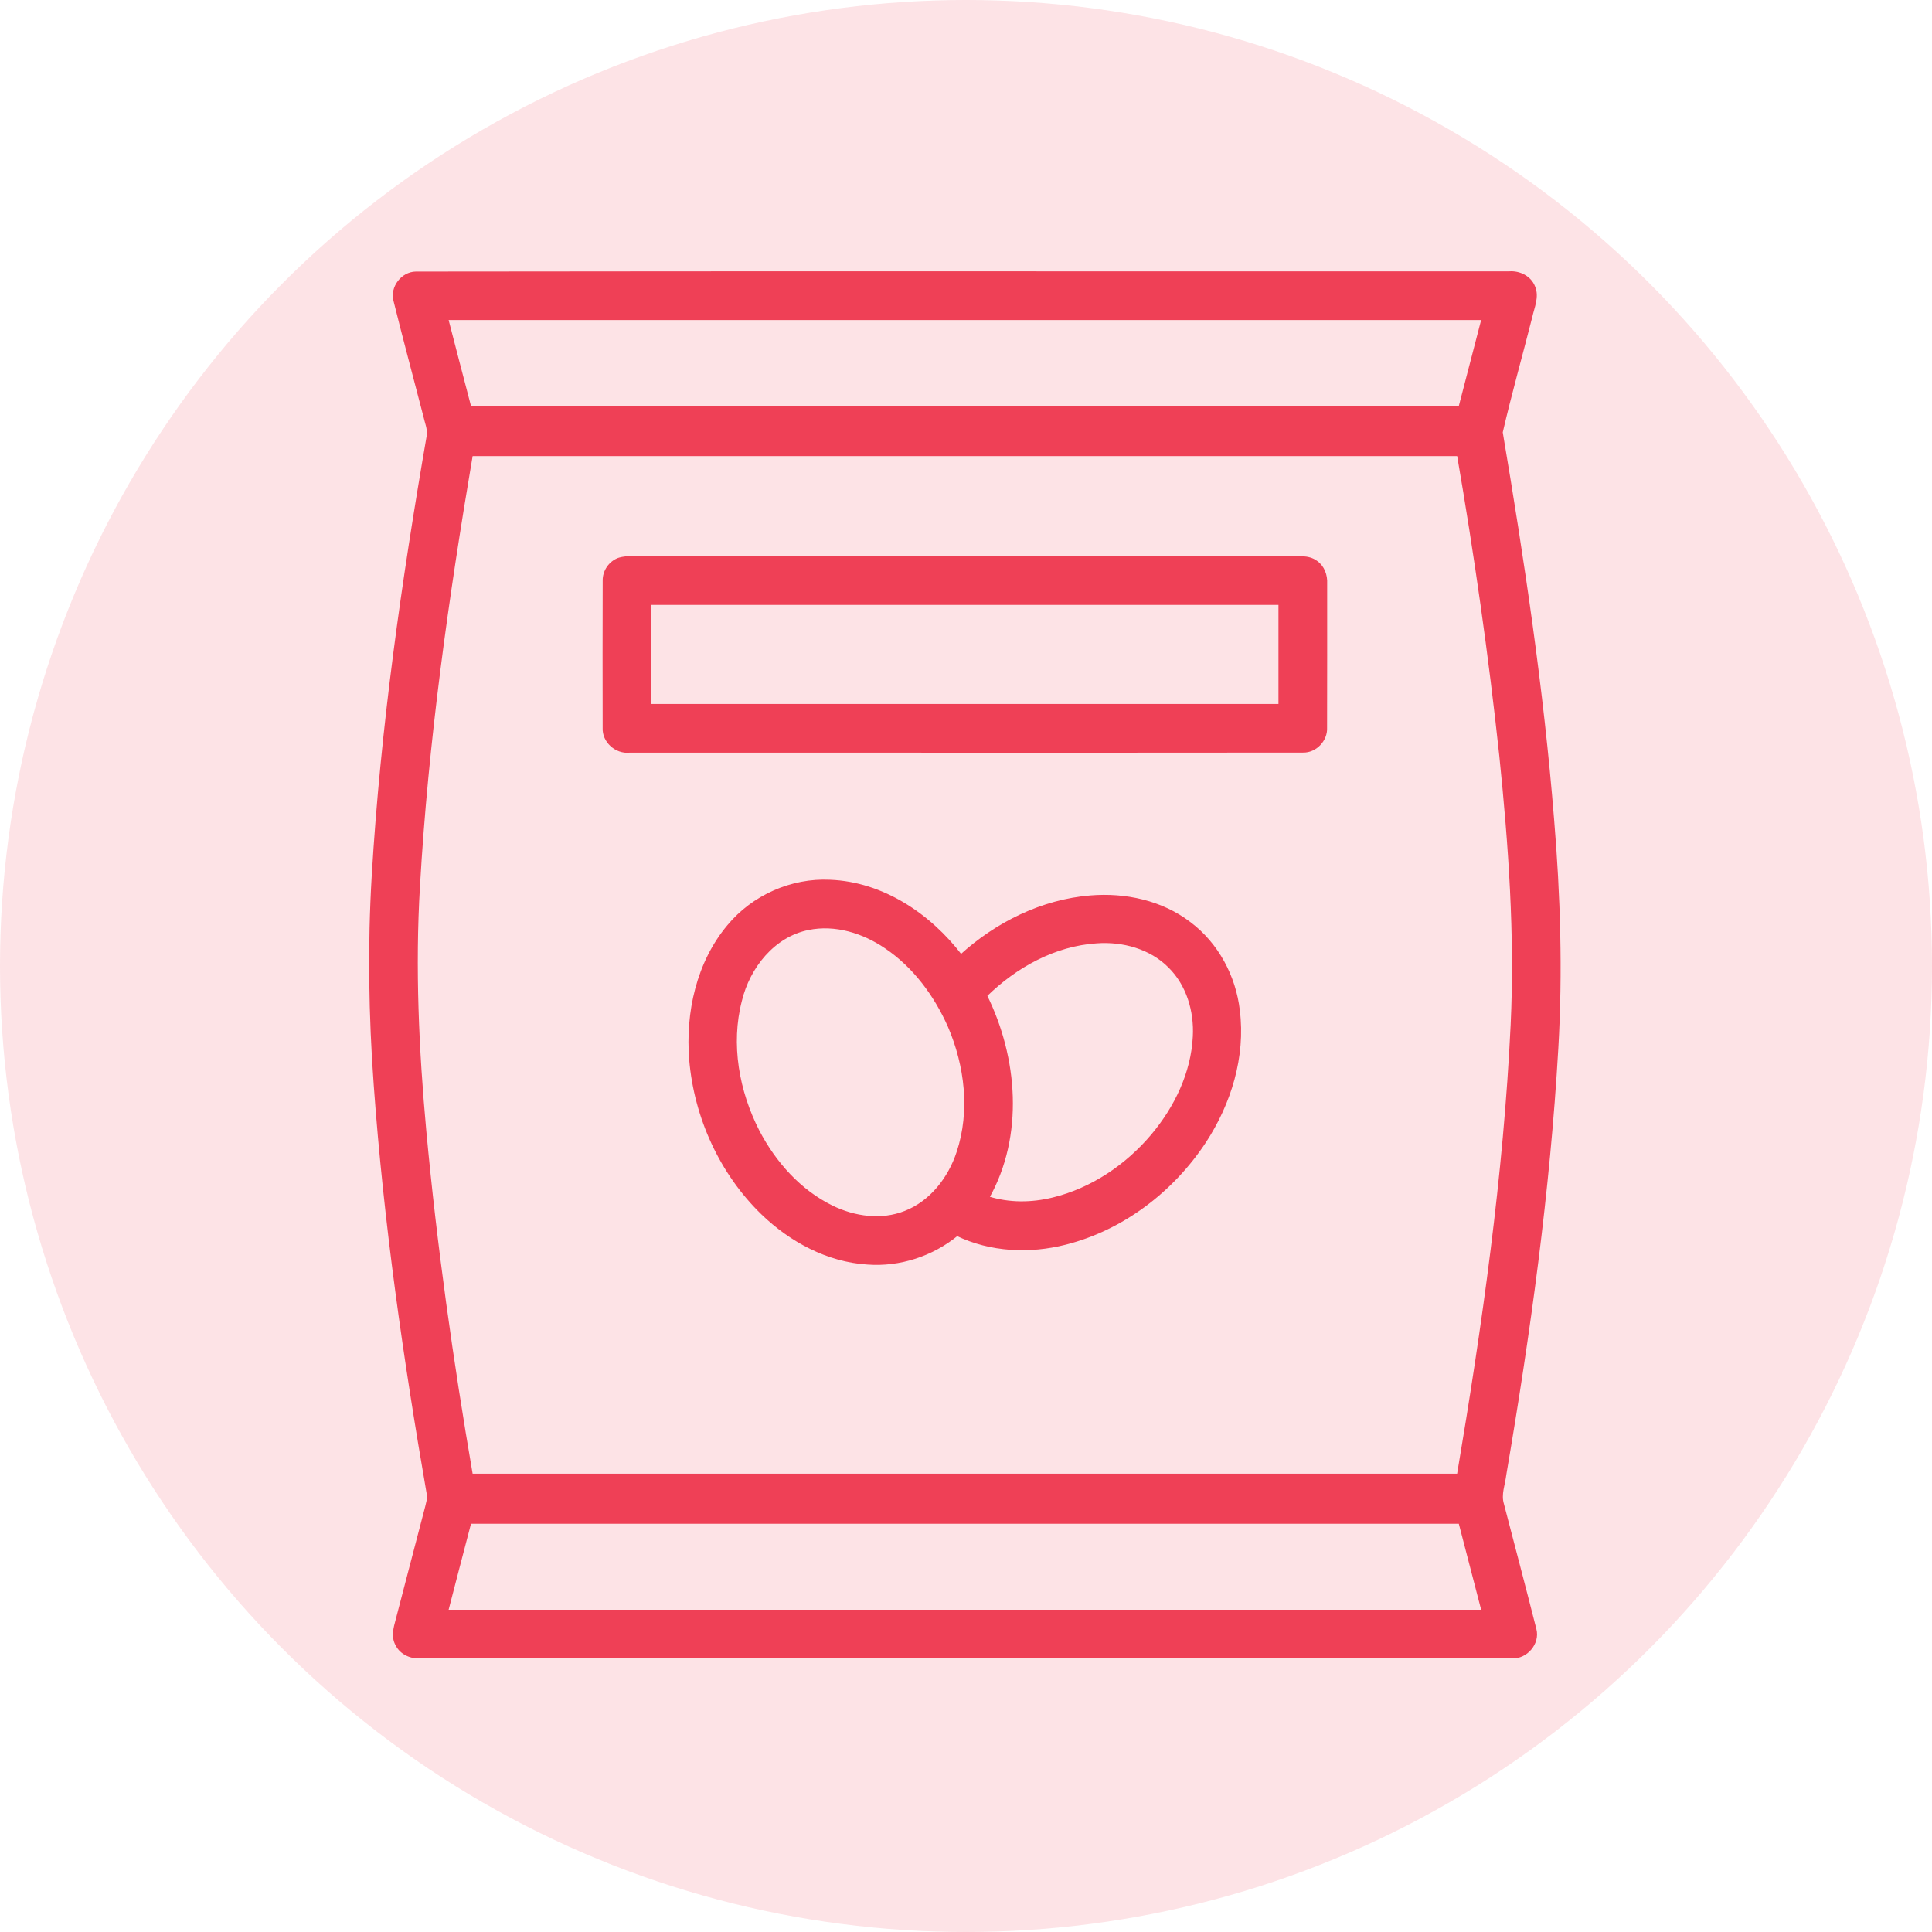
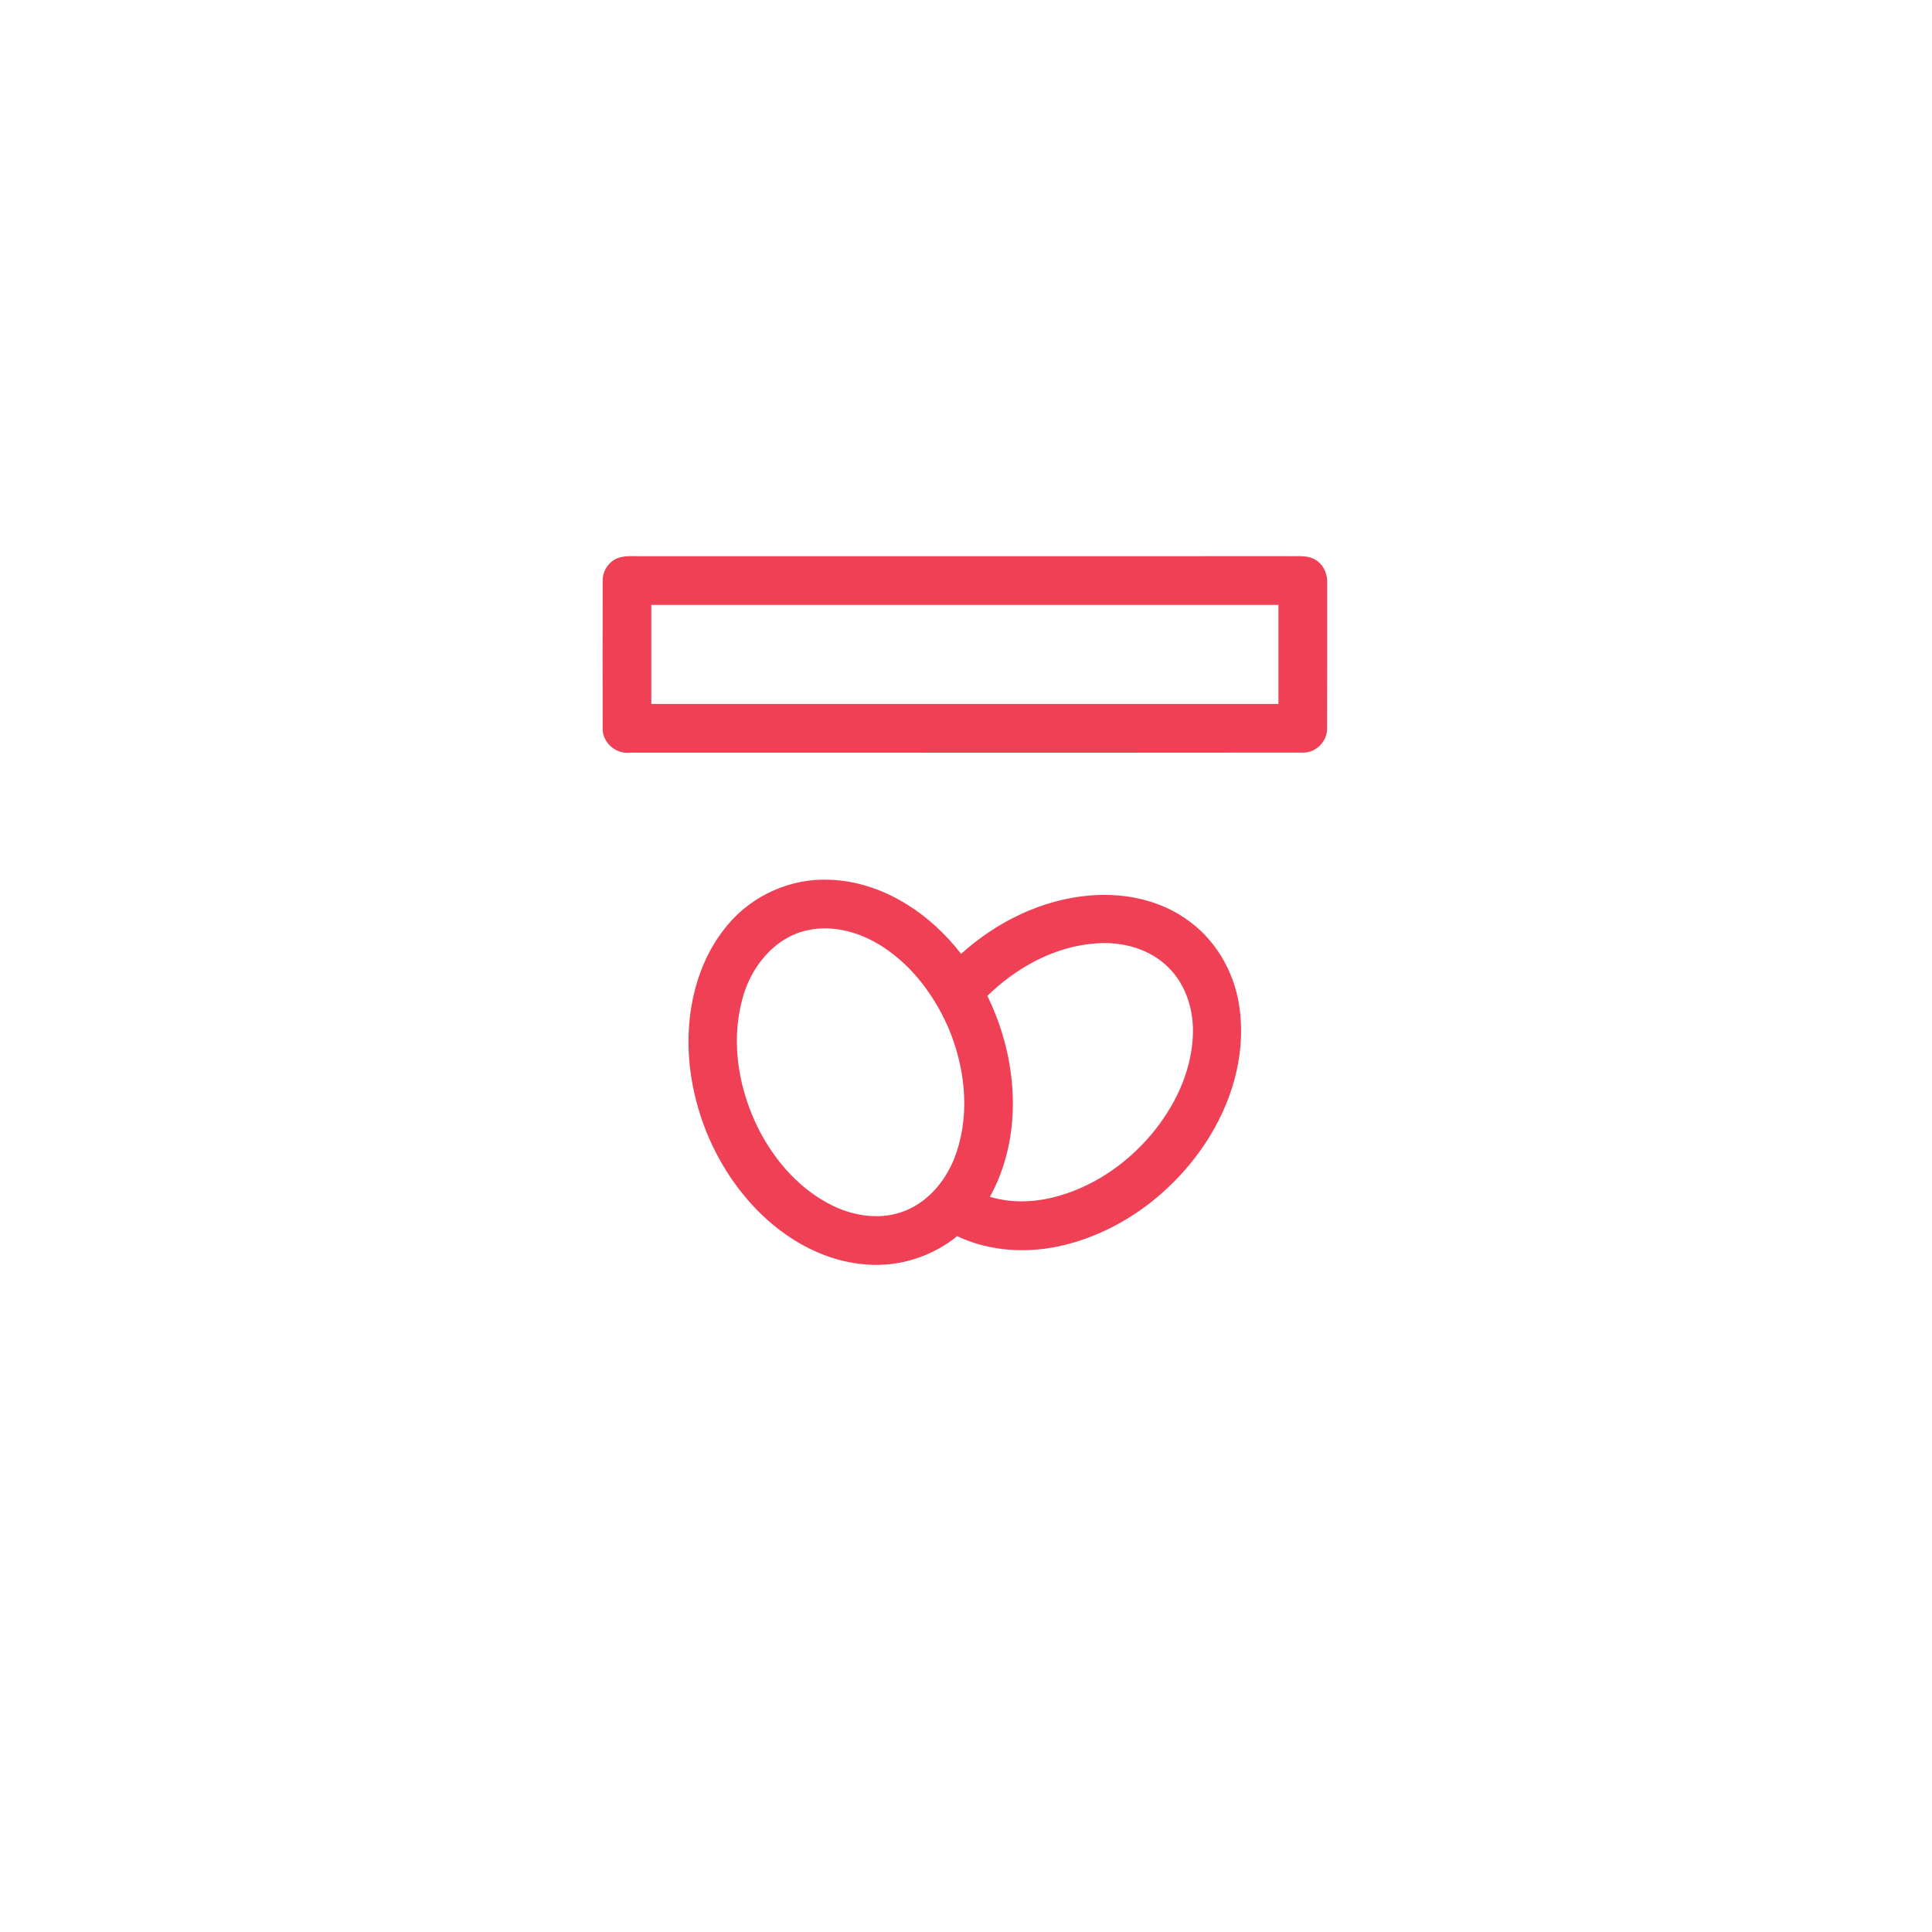
<svg xmlns="http://www.w3.org/2000/svg" height="85" viewBox="0 0 85 85" width="85">
  <g fill="#ef4056">
-     <circle cx="42.5" cy="42.5" fill-opacity=".146" r="42.5" />
    <g stroke="#ef4056" transform="matrix(.126 0 0 .126 10.195 10.195)">
-       <path d="m64.26 14.41c127.28-.18 254.57-.02 381.85-.08 3.5-.27 7.21 1.56 8.51 4.94 1.48 3.46-.27 7.09-1.01 10.5-3.4 13.43-7.19 26.78-10.31 40.27 7.56 44.83 14.33 89.87 17.94 135.22 2.21 26.55 3.01 53.23 1.47 79.84-2.87 49.94-9.75 99.58-18.16 148.87-.39 3.42-1.88 6.9-.83 10.33 3.79 14.57 7.64 29.12 11.34 43.71 1.28 4.87-3.1 9.94-8.07 9.63-127 .06-254 0-381 .03-3.28.22-6.79-1.23-8.3-4.28-1.59-2.69-.73-5.86.04-8.65 3.48-13.17 6.84-26.39 10.33-39.56.3-1.36.79-2.74.58-4.14-8.23-47.37-15.08-95.04-18.55-143.01-1.78-24.31-2.16-48.73-.71-73.07 3.08-51.69 10.43-103.03 19.26-154.02.2-2.25-.76-4.41-1.23-6.58-3.48-13.46-7.1-26.88-10.45-40.37-1.19-4.56 2.61-9.5 7.3-9.58m10.83 15.93c2.68 10.34 5.35 20.68 8.07 31.01 115.23.02 230.46.02 345.69 0 2.7-10.34 5.38-20.68 8.06-31.02-120.61 0-241.22 0-361.82.01m-9.86 198.2c-1.68 28.51-.39 57.1 2.22 85.52 3.73 40.23 9.39 80.27 16.24 120.09 114.87.02 229.74.02 344.61 0 8.78-52.04 16.24-104.43 18.76-157.19 1.48-31.36-.76-62.76-3.96-93.95-3.76-35.2-8.77-70.27-14.79-105.16-114.87-.02-229.75-.02-344.62 0-8.47 49.9-15.56 100.13-18.46 150.69m17.93 222.11c-2.72 10.33-5.39 20.67-8.07 31.01 120.6.01 241.21.01 361.82.01-2.68-10.35-5.36-20.68-8.06-31.02-115.23-.02-230.46-.01-345.69 0z" />
      <path d="m135.3 114.29c2.83-.82 5.83-.41 8.73-.49 74.99 0 149.98.01 224.97-.01 3.23.11 6.88-.54 9.66 1.53 2.42 1.66 3.5 4.67 3.34 7.53-.02 16.77.04 33.54-.03 50.31.23 4.33-3.57 8.34-7.93 8.21-78.38.08-156.76 0-235.13.03-4.66.52-9.15-3.48-8.89-8.21-.03-17.11-.05-34.23.01-51.34-.08-3.32 2.14-6.5 5.27-7.56m10.71 15.51c-.01 11.87-.02 23.73 0 35.6h219.98c.02-11.87.01-23.73 0-35.6-73.33 0-146.65 0-219.98 0z" />
      <path d="m173.49 242.43c8.56-10.34 22.03-16.32 35.44-15.65 18.35.7 34.81 11.83 45.68 26.1 12.43-11.35 28.37-19.27 45.27-20.63 12.09-1 24.81 1.72 34.55 9.2 9.64 7.21 15.72 18.62 17.08 30.51 2.02 16.08-3.03 32.41-11.81 45.81-11.26 17.09-28.67 30.42-48.64 35.45-12.47 3.17-26.12 2.56-37.81-3.08-8.67 7.12-20.05 10.85-31.26 10-13.9-.86-26.8-7.84-36.69-17.39-14.48-14.05-23.36-33.57-25.06-53.62-1.34-16.41 2.49-33.89 13.25-46.7m27.83.9c-12.21 2.45-20.85 13.45-23.67 25.11-3.97 15.29-.97 31.77 6.15 45.67 5.76 11.03 14.49 20.88 25.79 26.4 7.84 3.84 17.3 5.16 25.56 1.88 9.06-3.52 15.5-11.9 18.46-20.95 4.75-14.37 2.83-30.28-3.06-44.01-4.84-10.92-12.22-20.96-22.22-27.67-7.79-5.3-17.6-8.37-27.01-6.43m61.92 23.38c10.75 21.72 12.95 48.96.77 70.57 7.36 2.34 15.31 2.27 22.77.43 13.61-3.32 25.75-11.54 34.73-22.2 8.12-9.68 13.96-21.74 14.58-34.51.48-8.83-2.24-18.12-8.64-24.43-6.58-6.64-16.32-9.26-25.46-8.59-14.73.95-28.36 8.53-38.75 18.73z" />
    </g>
  </g>
</svg>